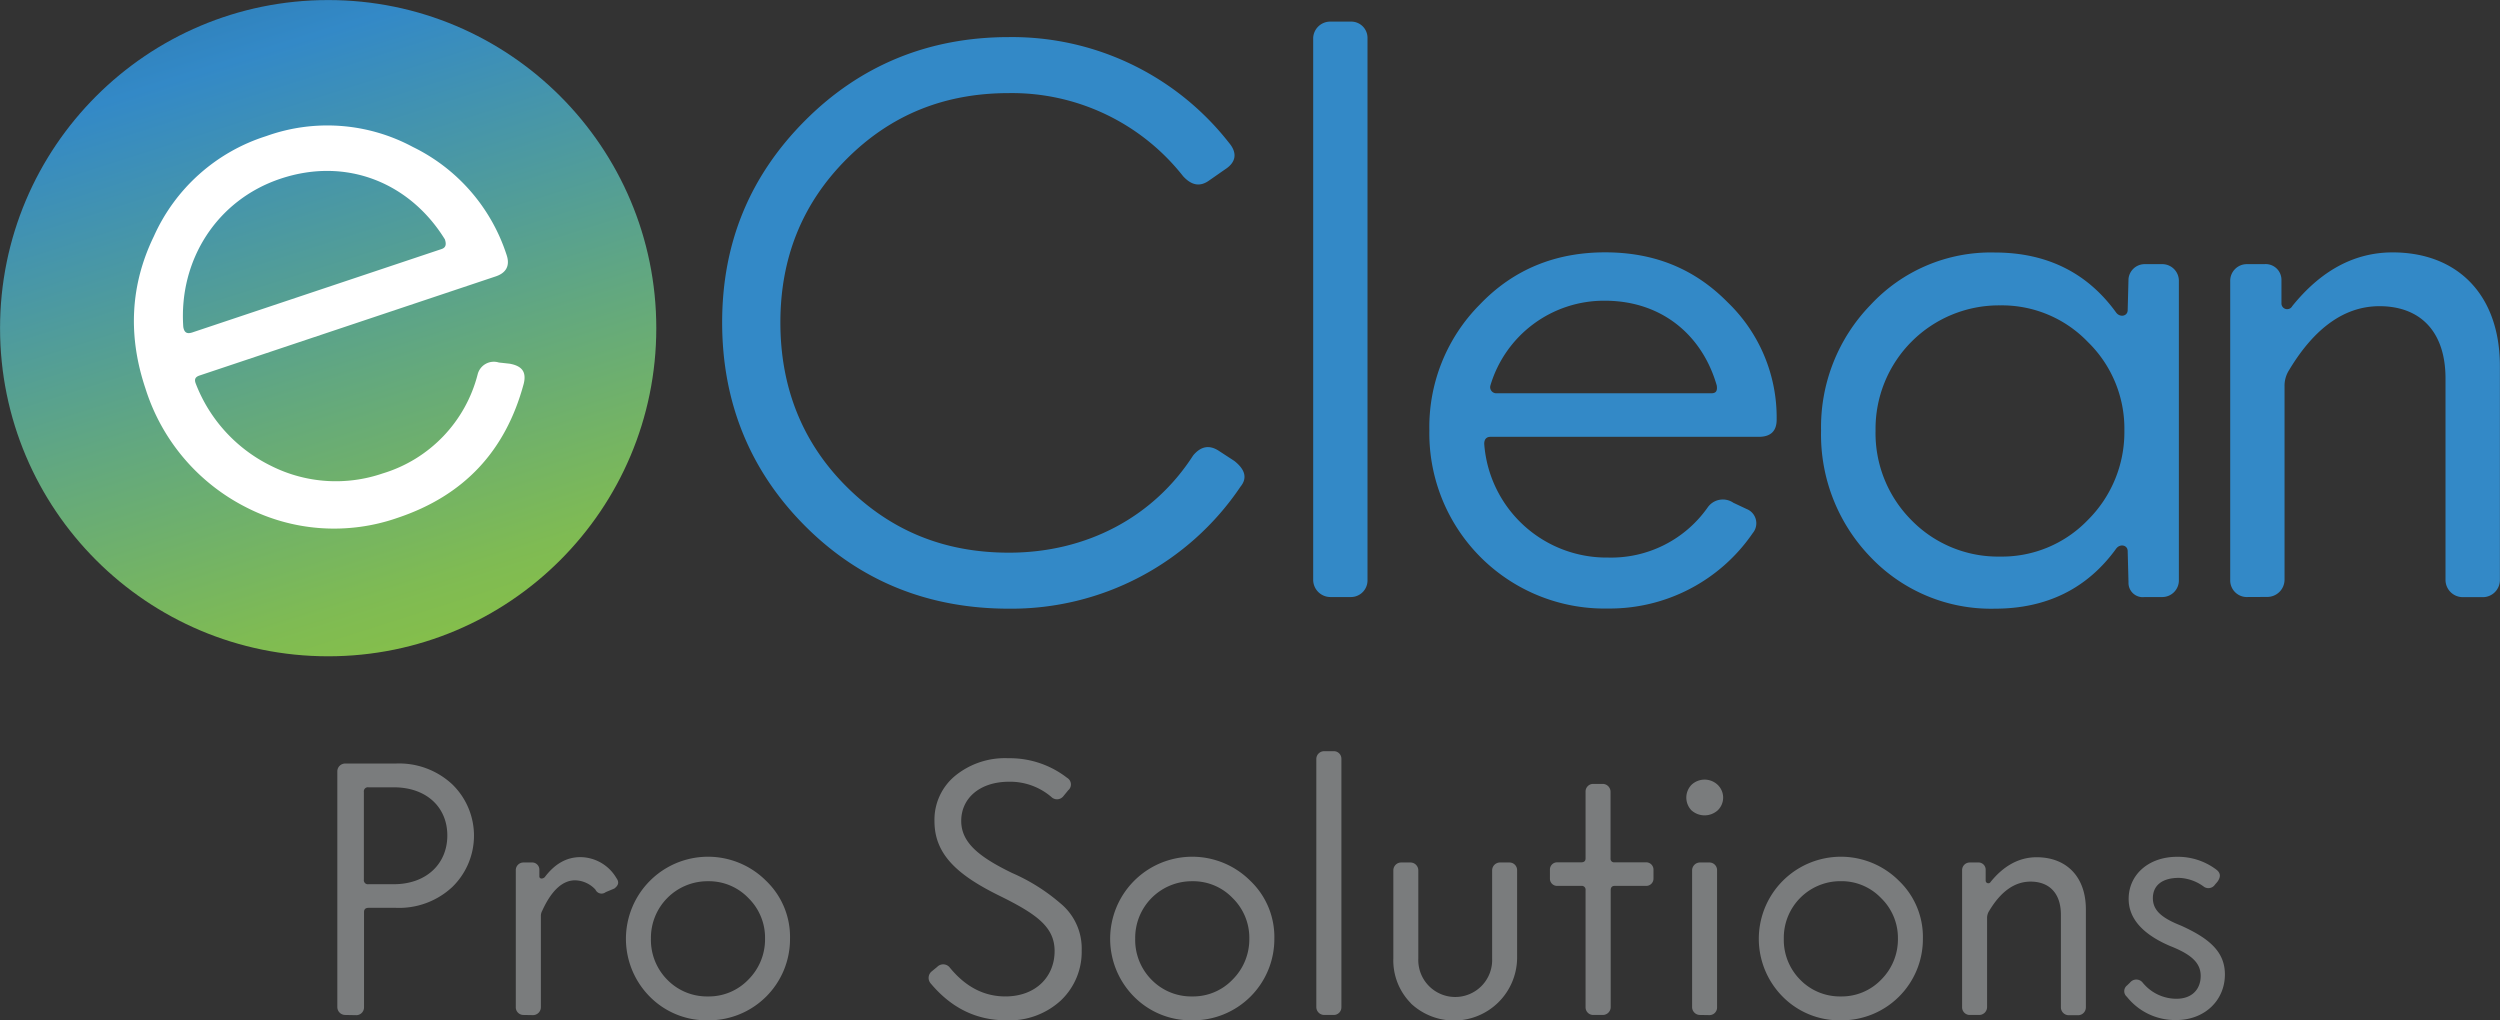
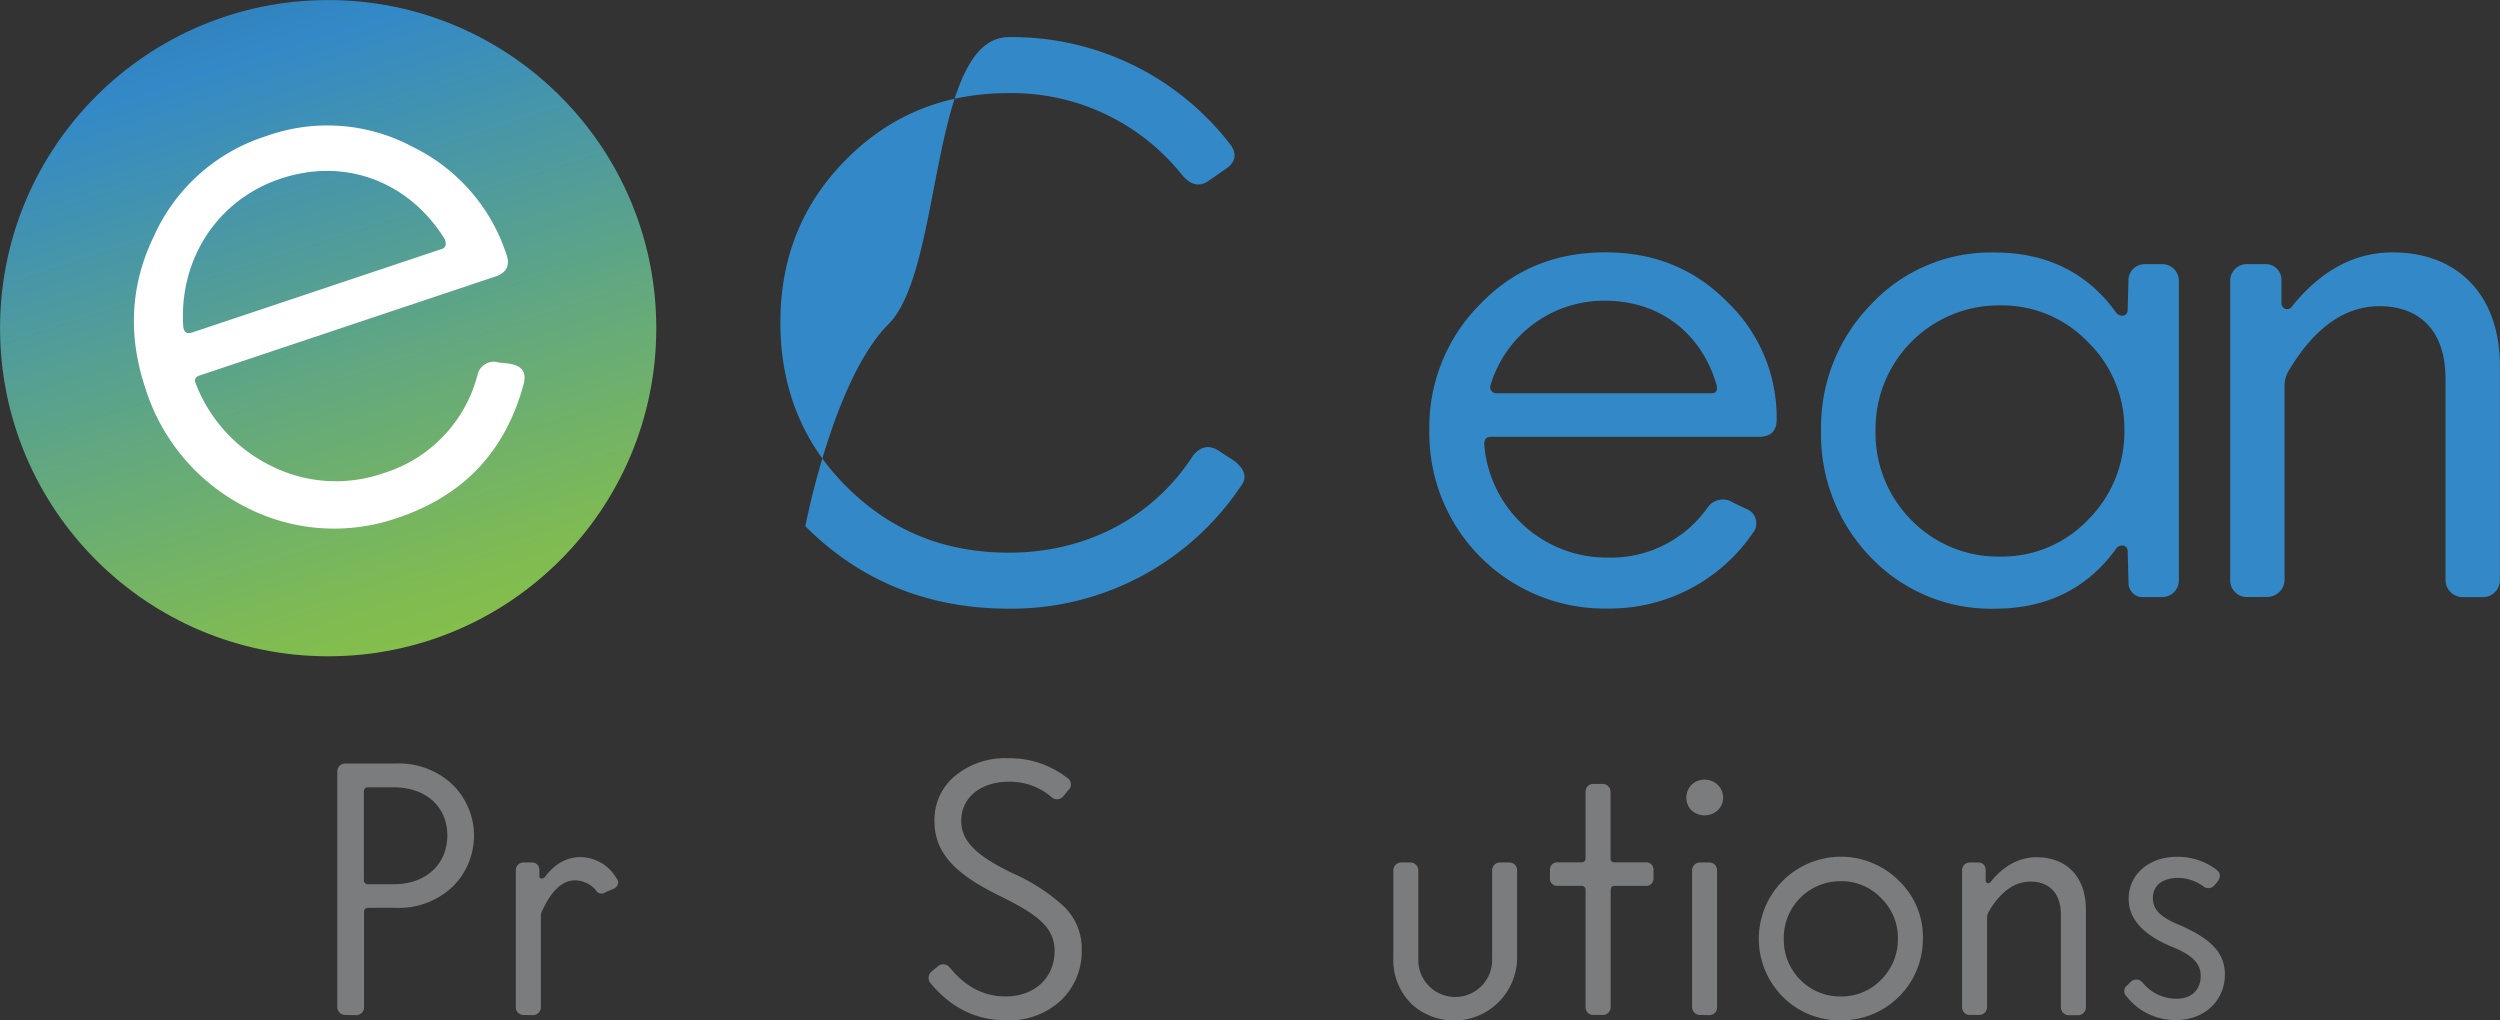
<svg xmlns="http://www.w3.org/2000/svg" viewBox="0 0 461.57 188.37" data-name="Layer 1" id="Layer_1">
  <rect x="0" y="0" width="461.57" height="188.37" fill="#333333" stroke="none" />
  <defs>
    <style>.cls-1{fill:#3389c7;}.cls-2{fill:url(#linear-gradient);}.cls-3{fill:#fff;}.cls-4{fill:#7a7c7d;}</style>
    <linearGradient gradientUnits="userSpaceOnUse" y2="-37.88" x2="29.21" y1="248.82" x1="120.58" id="linear-gradient">
      <stop stop-color="#74a537" offset="0" />
      <stop stop-color="#80b33c" offset="0.19" />
      <stop stop-color="#8bc242" offset="0.41" />
      <stop stop-color="#7fbb53" offset="0.49" />
      <stop stop-color="#61a781" offset="0.63" />
      <stop stop-color="#3389c7" offset="0.83" />
      <stop stop-color="#2f7fb8" offset="0.88" />
      <stop stop-color="#286e9f" offset="0.97" />
    </linearGradient>
  </defs>
  <title>eClean Pro Solutions Logo</title>
-   <path transform="translate(-22.72 -33.31)" d="M171.41,130.47c-10.19-10.19-15.36-22.83-15.36-37.62s5.17-27.13,15.36-37.33S194.24,40.16,209,40.16a50.84,50.84,0,0,1,40.64,19.53c1.57,1.86,1.29,3.59-.72,4.88l-2.87,2c-1.73,1.29-3.31,1-4.89-.72A40.22,40.22,0,0,0,209,50.5c-11.92,0-21.82,4-30,12.2s-12.2,18.24-12.2,30.15,4,22.12,12.2,30.3,18.09,12.2,30,12.2c14.36,0,26.71-6.6,34-17.94,1.44-1.73,3-2,4.74-.87l2.87,1.87c2,1.58,2.44,3.16,1.15,4.74A51,51,0,0,1,209,145.69C194.24,145.69,181.61,140.67,171.41,130.47Z" class="cls-1" />
-   <path transform="translate(-22.72 -33.31)" d="M268.33,143.54a3.19,3.19,0,0,1-3.16-3.16V40.3a3.15,3.15,0,0,1,3.16-3h3.87a3,3,0,0,1,3,3V140.38a3.07,3.07,0,0,1-3,3.16Z" class="cls-1" />
+   <path transform="translate(-22.72 -33.31)" d="M171.41,130.47s5.17-27.13,15.36-37.33S194.24,40.16,209,40.16a50.84,50.84,0,0,1,40.64,19.53c1.57,1.86,1.29,3.59-.72,4.88l-2.87,2c-1.73,1.29-3.31,1-4.89-.72A40.22,40.22,0,0,0,209,50.5c-11.92,0-21.82,4-30,12.2s-12.2,18.24-12.2,30.15,4,22.12,12.2,30.3,18.09,12.2,30,12.2c14.36,0,26.71-6.6,34-17.94,1.44-1.73,3-2,4.74-.87l2.87,1.87c2,1.58,2.44,3.16,1.15,4.74A51,51,0,0,1,209,145.69C194.24,145.69,181.61,140.67,171.41,130.47Z" class="cls-1" />
  <path transform="translate(-22.72 -33.31)" d="M341.69,89.12a29.5,29.5,0,0,1,9.05,21.68c0,2.15-1.15,3.16-3.3,3.16H297.9c-.72,0-1.15.43-1.15,1.29a22.64,22.64,0,0,0,22.83,21A21.78,21.78,0,0,0,338,127a3.42,3.42,0,0,1,4.74-.87l2.44,1.15a2.83,2.83,0,0,1,1.15,4.45,32,32,0,0,1-26.71,13.93,32.35,32.35,0,0,1-33-32.88,32.08,32.08,0,0,1,9.33-23.26c6.18-6.46,13.93-9.62,23.12-9.62S335.66,83,341.69,89.12Zm-42.78,16.8h39.77c.86,0,1.15-.43,1-1.44C337,95.15,329.49,88.83,319,88.83a21.89,21.89,0,0,0-21.11,15.65A1.13,1.13,0,0,0,298.91,105.92Z" class="cls-1" />
  <path transform="translate(-22.72 -33.31)" d="M368.13,136.22a32.51,32.51,0,0,1-9.19-23.41,32.39,32.39,0,0,1,9.19-23.26A30.26,30.26,0,0,1,391,79.93c9.62,0,17.09,3.73,22.4,11.06.71,1,2.15.71,2.15-.43l.15-5.75a3,3,0,0,1,3-2.73H422a3.07,3.07,0,0,1,3,3.16v55.14a3.07,3.07,0,0,1-3,3.16h-3.3a2.64,2.64,0,0,1-3-2.73l-.15-5.74c0-1.15-1.44-1.44-2.15-.43-5.31,7.32-12.78,11.05-22.4,11.05A30.67,30.67,0,0,1,368.13,136.22Zm23.83-.15a22,22,0,0,0,16.23-6.75,22.88,22.88,0,0,0,6.75-16.51,22.33,22.33,0,0,0-6.75-16.37A22,22,0,0,0,392,89.69a22.79,22.79,0,0,0-23,23.12,22.74,22.74,0,0,0,6.6,16.51A22.35,22.35,0,0,0,392,136.07Z" class="cls-1" />
  <path transform="translate(-22.72 -33.31)" d="M437.48,143.54a3.07,3.07,0,0,1-3-3.16V85.24a3.07,3.07,0,0,1,3-3.16h3.3a2.91,2.91,0,0,1,3.16,3v4.31a1.06,1.06,0,0,0,2,.43q8-9.91,18.52-9.91c11.92,0,19.81,7.75,19.81,21v39.49a3.16,3.16,0,0,1-3,3.16h-3.88a3.19,3.19,0,0,1-3.16-3.16V103.19c0-8.76-4.74-13.35-12.2-13.35-6.32,0-11.92,3.88-16.66,11.77a5.35,5.35,0,0,0-.86,3v35.75a3.19,3.19,0,0,1-3.16,3.16Z" class="cls-1" />
  <circle r="60.58" cy="60.59" cx="60.59" class="cls-2" />
  <path transform="translate(-22.72 -33.31)" d="M51.13,76.93A33.92,33.92,0,0,1,71.87,58.44a33.36,33.36,0,0,1,27.07,2,33.73,33.73,0,0,1,17.31,19.93c.68,2-.08,3.36-2.09,4l-54.6,18.27c-.77.26-1,.68-.71,1.46a28.2,28.2,0,0,0,14,15.26,26.61,26.61,0,0,0,20.52,1.36,25.77,25.77,0,0,0,17.54-18.3,3.08,3.08,0,0,1,3.91-2.18l2,.22c2.37.43,3.1,1.59,2.6,3.68-3.36,12.5-11.09,20.69-23.27,24.77a35.53,35.53,0,0,1-28.11-2,37,37,0,0,1-18.45-21.83C46.31,95.35,46.76,85.92,51.13,76.93Zm7,17.79,46.12-15.43c.77-.26.92-.83.61-1.78C98.42,67.06,86.69,62.23,74.5,66.31c-11.72,3.92-18.8,15-17.94,27.36C56.72,94.66,57.19,95,58.11,94.72Z" class="cls-3" />
  <path transform="translate(-22.72 -33.31)" d="M86.42,220.7A1.46,1.46,0,0,1,85,219.25V175.67a1.45,1.45,0,0,1,1.45-1.39h9.34a14.39,14.39,0,0,1,10.41,3.82,13.21,13.21,0,0,1,0,19,14.39,14.39,0,0,1-10.41,3.82h-5c-.59,0-.86.27-.86.79v17.58a1.44,1.44,0,0,1-1.38,1.45Zm3.48-25a.75.75,0,0,0,.86.86h4.67c6,0,9.88-3.76,9.88-9s-3.88-8.89-9.88-8.89H90.76a.75.75,0,0,0-.86.86Z" class="cls-4" />
  <path transform="translate(-22.72 -33.31)" d="M119.33,220.7a1.41,1.41,0,0,1-1.38-1.45V194a1.41,1.41,0,0,1,1.38-1.45h1.52a1.33,1.33,0,0,1,1.45,1.38v1.19c0,.46.59.53,1,.13,1.85-2.44,4-3.69,6.59-3.69a7.79,7.79,0,0,1,6.65,3.89c.52.72.39,1.31-.4,1.91l-1.58.66a1.24,1.24,0,0,1-1.91-.47,5.27,5.27,0,0,0-3.75-1.71c-2.3,0-4.35,1.85-6.06,5.6a2,2,0,0,0-.26,1.05v16.79a1.46,1.46,0,0,1-1.45,1.45Z" class="cls-4" />
-   <path transform="translate(-22.72 -33.31)" d="M142.71,217.34a15.15,15.15,0,0,1,21.46-21.4,14.34,14.34,0,0,1,4.41,10.67,15,15,0,0,1-15.14,15.08A14.73,14.73,0,0,1,142.71,217.34Zm10.73-.06a10.1,10.1,0,0,0,7.44-3.1,10.5,10.5,0,0,0,3.09-7.57,10.26,10.26,0,0,0-3.09-7.51,10.09,10.09,0,0,0-7.44-3.09,10.45,10.45,0,0,0-10.54,10.6,10.44,10.44,0,0,0,3,7.57A10.24,10.24,0,0,0,153.44,217.28Z" class="cls-4" />
  <path transform="translate(-22.72 -33.31)" d="M194.58,214.91a1.56,1.56,0,0,1,.07-2.18l1.12-.92a1.54,1.54,0,0,1,2.3.13q4.35,5.34,10.27,5.34c5.6,0,9.09-3.63,9.09-8.37,0-4.41-3.23-6.78-10-10.13-7.7-3.76-12.18-7.58-12.18-13.83a10.52,10.52,0,0,1,3.76-8.36,14.54,14.54,0,0,1,9.87-3.29,17.25,17.25,0,0,1,10.86,3.62,1.41,1.41,0,0,1,.2,2.3l-.92,1.12a1.48,1.48,0,0,1-2.17.13,11.71,11.71,0,0,0-7.84-2.83c-5.33,0-8.82,3-8.82,7.24,0,4,3.29,6.65,9.42,9.62a35,35,0,0,1,8.82,5.53,10.79,10.79,0,0,1,4,8.75,12.37,12.37,0,0,1-3.82,9.22,14,14,0,0,1-10.07,3.69C203,221.69,198.4,219.45,194.58,214.91Z" class="cls-4" />
-   <path transform="translate(-22.72 -33.31)" d="M232.11,217.34a15.15,15.15,0,0,1,21.46-21.4A14.31,14.31,0,0,1,258,206.61a15,15,0,0,1-15.15,15.08A14.75,14.75,0,0,1,232.11,217.34Zm10.73-.06a10.08,10.08,0,0,0,7.44-3.1,10.51,10.51,0,0,0,3.1-7.57,10.27,10.27,0,0,0-3.1-7.51,10.07,10.07,0,0,0-7.44-3.09,10.45,10.45,0,0,0-10.53,10.6,10.44,10.44,0,0,0,3,7.57A10.23,10.23,0,0,0,242.84,217.28Z" class="cls-4" />
-   <path transform="translate(-22.72 -33.31)" d="M267.2,220.7a1.46,1.46,0,0,1-1.45-1.45V173.36A1.45,1.45,0,0,1,267.2,172H269a1.39,1.39,0,0,1,1.38,1.38v45.89A1.41,1.41,0,0,1,269,220.7Z" class="cls-4" />
  <path transform="translate(-22.72 -33.31)" d="M283.2,218.53a11.24,11.24,0,0,1-3.23-8.3V194a1.45,1.45,0,0,1,1.39-1.45h1.77a1.46,1.46,0,0,1,1.45,1.45V210.3a6.82,6.82,0,1,0,13.63,0V194a1.46,1.46,0,0,1,1.45-1.45h1.78a1.41,1.41,0,0,1,1.38,1.45v16.26a11.64,11.64,0,0,1-19.62,8.3Z" class="cls-4" />
  <path transform="translate(-22.72 -33.31)" d="M316.84,220.7a1.41,1.41,0,0,1-1.38-1.45V197.66a.7.7,0,0,0-.79-.79h-4.48a1.32,1.32,0,0,1-1.31-1.32V193.9a1.33,1.33,0,0,1,1.31-1.38h4.48c.53,0,.79-.26.79-.72V179.48a1.4,1.4,0,0,1,1.38-1.44h1.78a1.46,1.46,0,0,1,1.45,1.44V191.8a.65.65,0,0,0,.72.72h5.8A1.35,1.35,0,0,1,328,193.9v1.65a1.34,1.34,0,0,1-1.38,1.32h-5.8c-.46,0-.72.26-.72.79v21.59a1.46,1.46,0,0,1-1.45,1.45Z" class="cls-4" />
  <path transform="translate(-22.72 -33.31)" d="M335,182.91a3.39,3.39,0,0,1,0-4.68,3.51,3.51,0,0,1,4.87,0,3.26,3.26,0,0,1,0,4.68A3.63,3.63,0,0,1,335,182.91Zm1.58,37.79a1.46,1.46,0,0,1-1.45-1.45V194a1.46,1.46,0,0,1,1.45-1.45h1.77a1.41,1.41,0,0,1,1.39,1.45v25.28a1.41,1.41,0,0,1-1.39,1.45Z" class="cls-4" />
  <path transform="translate(-22.72 -33.31)" d="M351.87,217.34a15.15,15.15,0,0,1,21.46-21.4,14.34,14.34,0,0,1,4.41,10.67,15,15,0,0,1-15.14,15.08A14.73,14.73,0,0,1,351.87,217.34Zm10.73-.06a10.1,10.1,0,0,0,7.44-3.1,10.5,10.5,0,0,0,3.09-7.57A10.26,10.26,0,0,0,370,199.1,10.09,10.09,0,0,0,362.6,196a10.45,10.45,0,0,0-10.54,10.6,10.44,10.44,0,0,0,3,7.57A10.24,10.24,0,0,0,362.6,217.28Z" class="cls-4" />
  <path transform="translate(-22.72 -33.31)" d="M386.36,220.7a1.41,1.41,0,0,1-1.38-1.45V194a1.41,1.41,0,0,1,1.38-1.45h1.52a1.33,1.33,0,0,1,1.45,1.38v2a.49.49,0,0,0,.92.2c2.43-3,5.27-4.55,8.49-4.55,5.47,0,9.09,3.56,9.09,9.62v18.1a1.45,1.45,0,0,1-1.39,1.45h-1.77a1.46,1.46,0,0,1-1.45-1.45V202.2c0-4-2.17-6.12-5.6-6.12-2.9,0-5.46,1.77-7.63,5.39a2.41,2.41,0,0,0-.4,1.39v16.39a1.46,1.46,0,0,1-1.45,1.45Z" class="cls-4" />
  <path transform="translate(-22.72 -33.31)" d="M415.4,217.34a1.34,1.34,0,0,1,.06-2.11l.53-.52a1.49,1.49,0,0,1,2.31,0,8.05,8.05,0,0,0,6.25,3c2.9,0,4.48-1.78,4.48-4.22s-1.78-4-5.67-5.53c-5.06-2.17-7.63-5.07-7.63-8.69,0-4.47,3.68-7.77,8.95-7.77a11.77,11.77,0,0,1,7.24,2.37c.79.6.86,1.32.2,2.24l-.46.53a1.45,1.45,0,0,1-2.11.33,8.18,8.18,0,0,0-4.54-1.58c-3.16,0-4.81,1.45-4.81,3.75s1.72,3.69,5.21,5.07c5.07,2.3,8.09,4.74,8.09,9,0,4.81-3.75,8.43-9,8.43A11.38,11.38,0,0,1,415.4,217.34Z" class="cls-4" />
</svg>